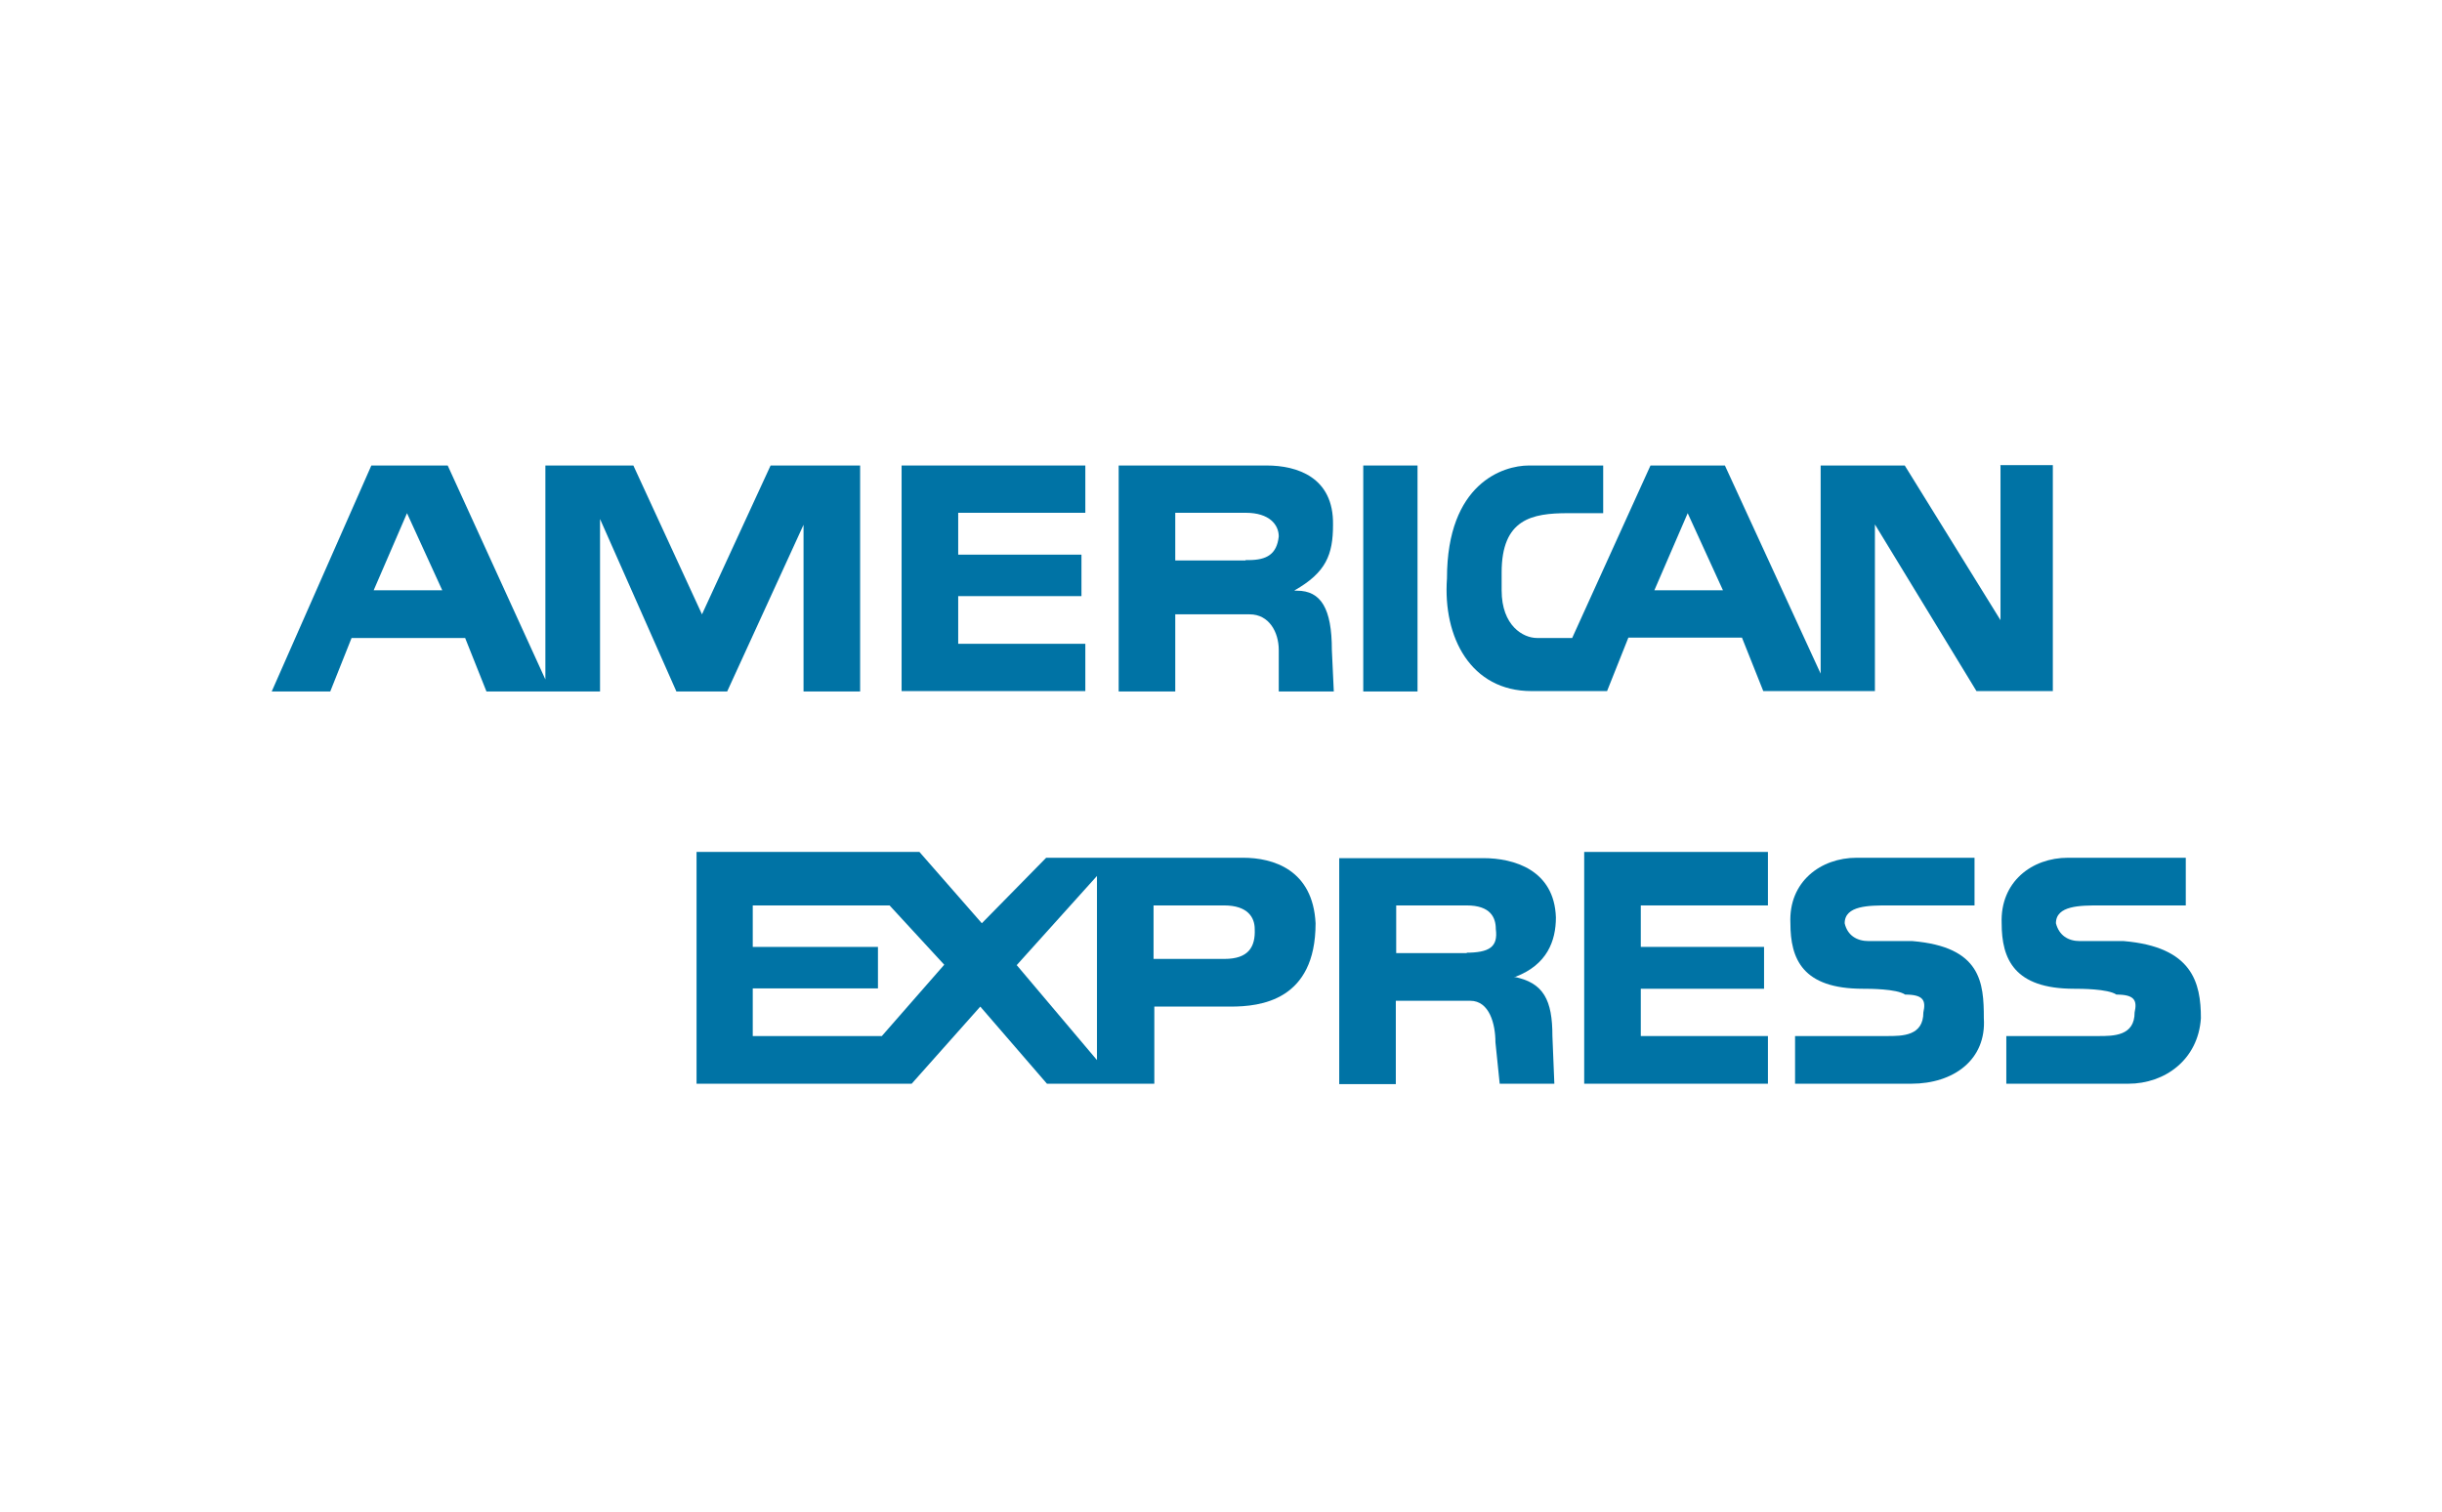
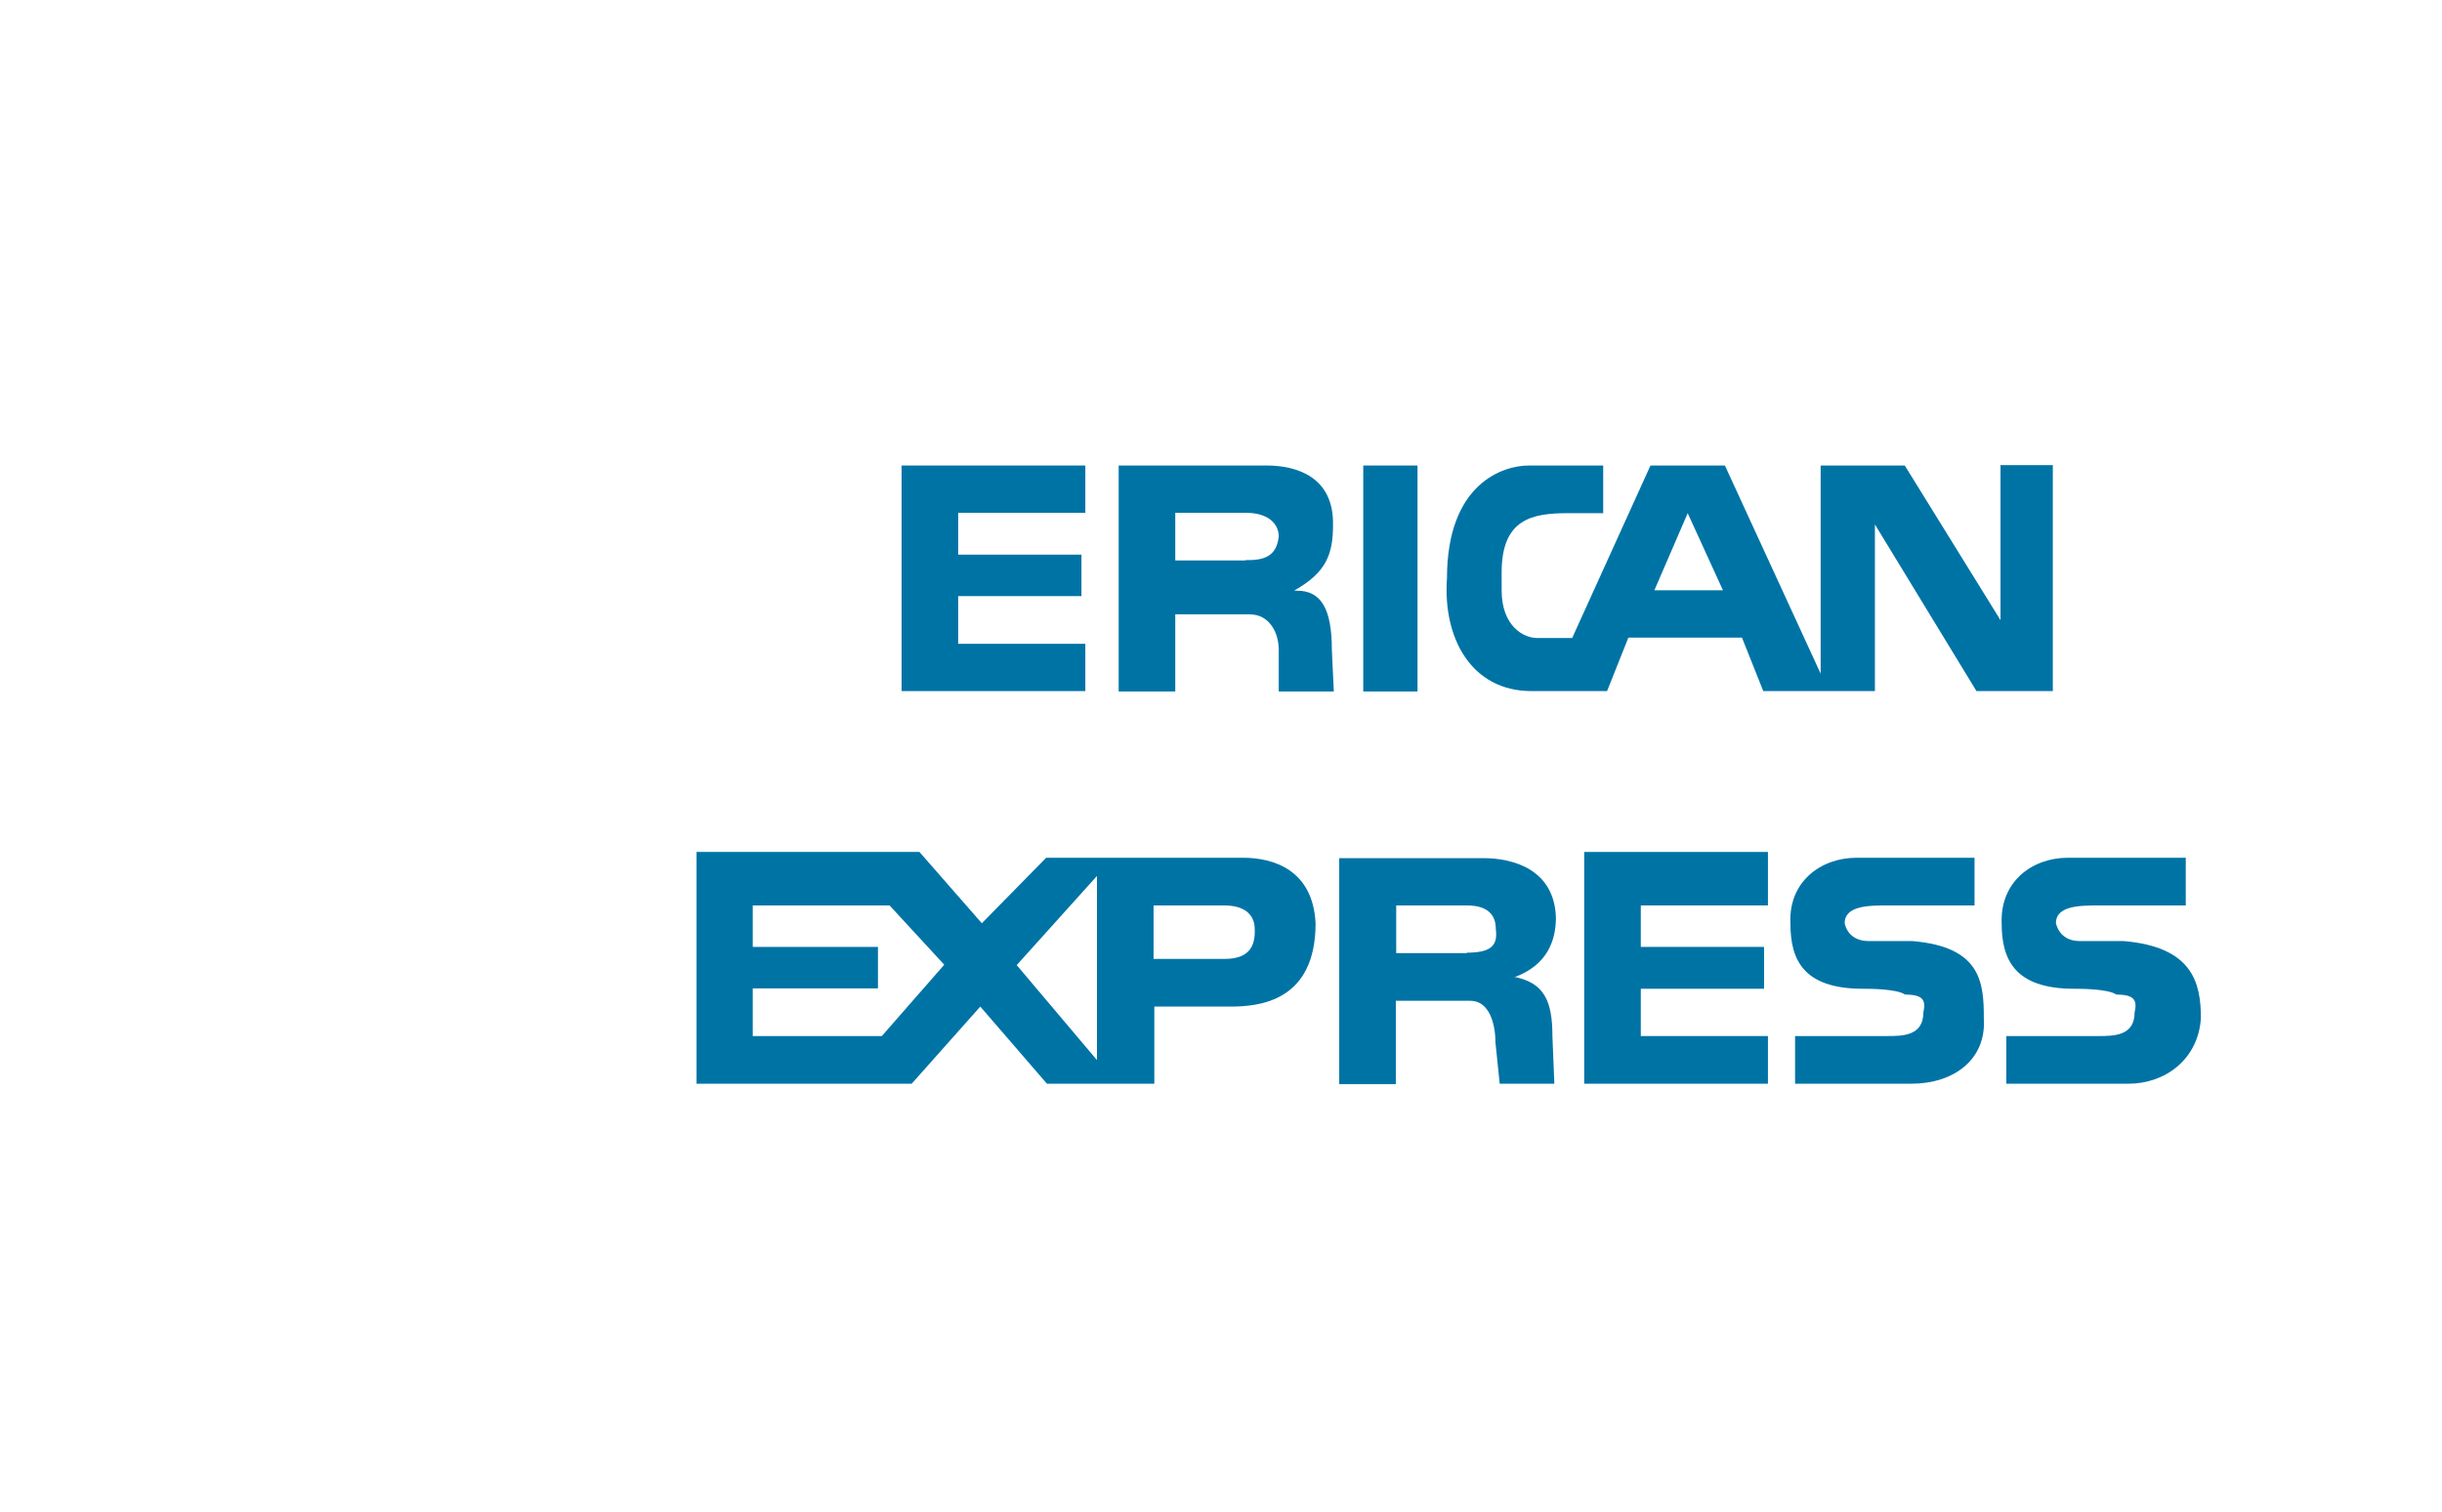
<svg xmlns="http://www.w3.org/2000/svg" id="Ebene_1" version="1.1" viewBox="0 0 63 39">
  <defs>
    <style>
      .st0, .st1 {
        fill-rule: evenodd;
      }

      .st0, .st2 {
        fill: #fff;
      }

      .st3, .st1 {
        fill: #0073a5;
      }
    </style>
  </defs>
  <rect class="st2" width="63" height="39" />
  <g id="Group">
    <path id="Shape" class="st0" d="M19.88,19.06v-.77l-.3.77h-2.62l-.35-.77v.77h-4.89l-.55-1.38h-.96l-.61,1.38h-2.52v-4.14l1.87-4.14h3.58l.5,1.23v-1.07h4.34l.96,1.99.96-1.99h13.77s.72,0,1.19.31l.02-.31h3.48v.46s.54-.46,1.63-.46h6.04l.55,1.07v-1.07h3.94l.71,1.07v-1.07h3.73v8.28h-3.83l-.91-1.53v1.53h-4.79l-.66-1.53h-.96l-.66,1.53h-2.88s-1.07,0-1.84-.61l-.02.61h-5.95v-1.99c0-.31-.24-.31-.24-.31h-.16v2.3h-11.55v-.15h0Z" />
    <path id="Shape1" data-name="Shape" class="st0" d="M16.95,20.75h7.57l1.11,1.23,1.11-1.23h5.8s.61,0,1.07.31v-.31s5.18,0,5.18,0c.66,0,1.19.46,1.19.46l.02-.46h6.66v.31s.47-.31,1.1-.31h4.35v.31s.62-.31,1.09-.31h3.45v7.82s-.5.46-1.43.46h-4.42v-.15s-.4.15-1.02.15h-12v-1.99c0-.15-.13-.15-.29-.15h-.12v2.15h-3.73v-2.15s-.35.15-1.13.15h-1.35v1.99h-4.59l-1.06-1.23-1.11,1.23h-7.47v-8.28h0Z" />
    <polygon id="Shape2" data-name="Shape" class="st1" points="40.87 21.98 45.61 21.98 45.61 23.36 42.33 23.36 42.33 24.43 45.51 24.43 45.51 25.51 42.33 25.51 42.33 26.73 45.61 26.73 45.61 27.96 40.87 27.96 40.87 21.98" />
    <path id="Shape3" data-name="Shape" class="st1" d="M54.79,24.28c1.77.15,1.99,1.07,1.99,1.99-.07,1.07-.93,1.69-1.87,1.69h-3.15v-1.23h2.37c.4,0,.94,0,.94-.61.07-.31,0-.46-.47-.46-.22-.15-.93-.15-1.09-.15-1.55,0-1.87-.77-1.87-1.69-.04-1.07.78-1.69,1.71-1.69h3.04v1.23h-2.22c-.5,0-1.13,0-1.13.46.08.31.31.46.62.46h1.12Z" />
    <path id="Shape4" data-name="Shape" class="st1" d="M49.34,24.28c1.77.15,1.84,1.07,1.84,1.99.07,1.07-.78,1.69-1.87,1.69h-3v-1.23h2.37c.4,0,.94,0,.94-.61.07-.31,0-.46-.47-.46-.22-.15-.93-.15-1.09-.15-1.56,0-1.87-.77-1.87-1.69-.05-1.07.78-1.69,1.71-1.69h3.04v1.23h-2.22c-.5,0-1.13,0-1.13.46.07.31.31.46.62.46h1.11Z" />
    <path id="Shape5" data-name="Shape" class="st1" d="M32.09,22.13h-5.1l-1.66,1.69-1.61-1.84h-5.75v5.98h5.55l1.77-1.99,1.72,1.99h2.77v-1.99h1.97c.76,0,2.19-.15,2.19-2.15-.07-1.38-1.09-1.69-1.87-1.69h.03ZM22.75,26.73h-3.33v-1.23h3.23v-1.07h-3.23v-1.07h3.53l1.41,1.53-1.61,1.84h0ZM28.3,27.35l-2.07-2.45,2.07-2.3v4.76h0ZM31.58,24.74h-1.82v-1.38h1.82c.61,0,.79.31.79.61.02.46-.16.77-.78.77h0Z" />
    <path id="Shape6" data-name="Shape" class="st1" d="M39.1,25.2c.81-.31,1.04-.92,1.04-1.53-.04-1.23-1.09-1.53-1.87-1.53h-3.72v5.83h1.46v-2.15h1.92c.5,0,.65.61.65,1.07l.11,1.07h1.41l-.05-1.23c0-.92-.22-1.38-1-1.53h.04ZM37.84,24.59h-1.82v-1.23h1.82c.61,0,.75.31.75.61.06.46-.16.61-.78.61h.03Z" />
    <rect id="Rectangle-path" class="st3" x="35.17" y="12.01" width="1.4" height="5.83" />
    <polygon id="Shape7" data-name="Shape" class="st1" points="23.26 12.01 28 12.01 28 13.23 24.72 13.23 24.72 14.31 27.9 14.31 27.9 15.38 24.72 15.38 24.72 16.61 28 16.61 28 17.83 23.26 17.83 23.26 12.01" />
    <path id="Shape8" data-name="Shape" class="st1" d="M33.4,15.23c.81-.46.99-.92.99-1.69.02-1.23-.93-1.53-1.71-1.53h-3.82v5.83h1.46v-1.99h1.92c.5,0,.75.46.75.92v1.07h1.42l-.05-1.07c0-1.07-.28-1.53-.9-1.53h-.06ZM32.14,14.46h-1.82v-1.23h1.82c.61,0,.85.31.85.61-.05.46-.31.61-.78.61h-.08Z" />
-     <path id="Shape9" data-name="Shape" class="st1" d="M19.88,12.01l-1.77,3.84-1.77-3.84h-2.27v5.52l-2.52-5.52h-1.97l-2.57,5.83h1.51l.55-1.38h2.93l.55,1.38h2.93v-4.45l1.97,4.45h1.31l1.97-4.3v4.3h1.46v-5.83h-2.32ZM9.64,15.23l.86-1.99.91,1.99h-1.77Z" />
    <path id="Shape10" data-name="Shape" class="st1" d="M51.61,12.01v3.99l-2.47-3.99h-2.17v5.37l-2.47-5.37h-1.92l-2.02,4.45h-.91c-.35,0-.91-.31-.91-1.23v-.46c0-1.38.78-1.53,1.71-1.53h.91v-1.23h-1.92c-.66,0-2.11.46-2.11,2.91-.11,1.53.62,2.91,2.18,2.91h1.95l.55-1.38h2.93l.55,1.38h2.88v-4.3l2.62,4.3h1.97v-5.83h-1.36ZM42.68,15.23l.86-1.99.91,1.99h-1.77Z" />
  </g>
</svg>